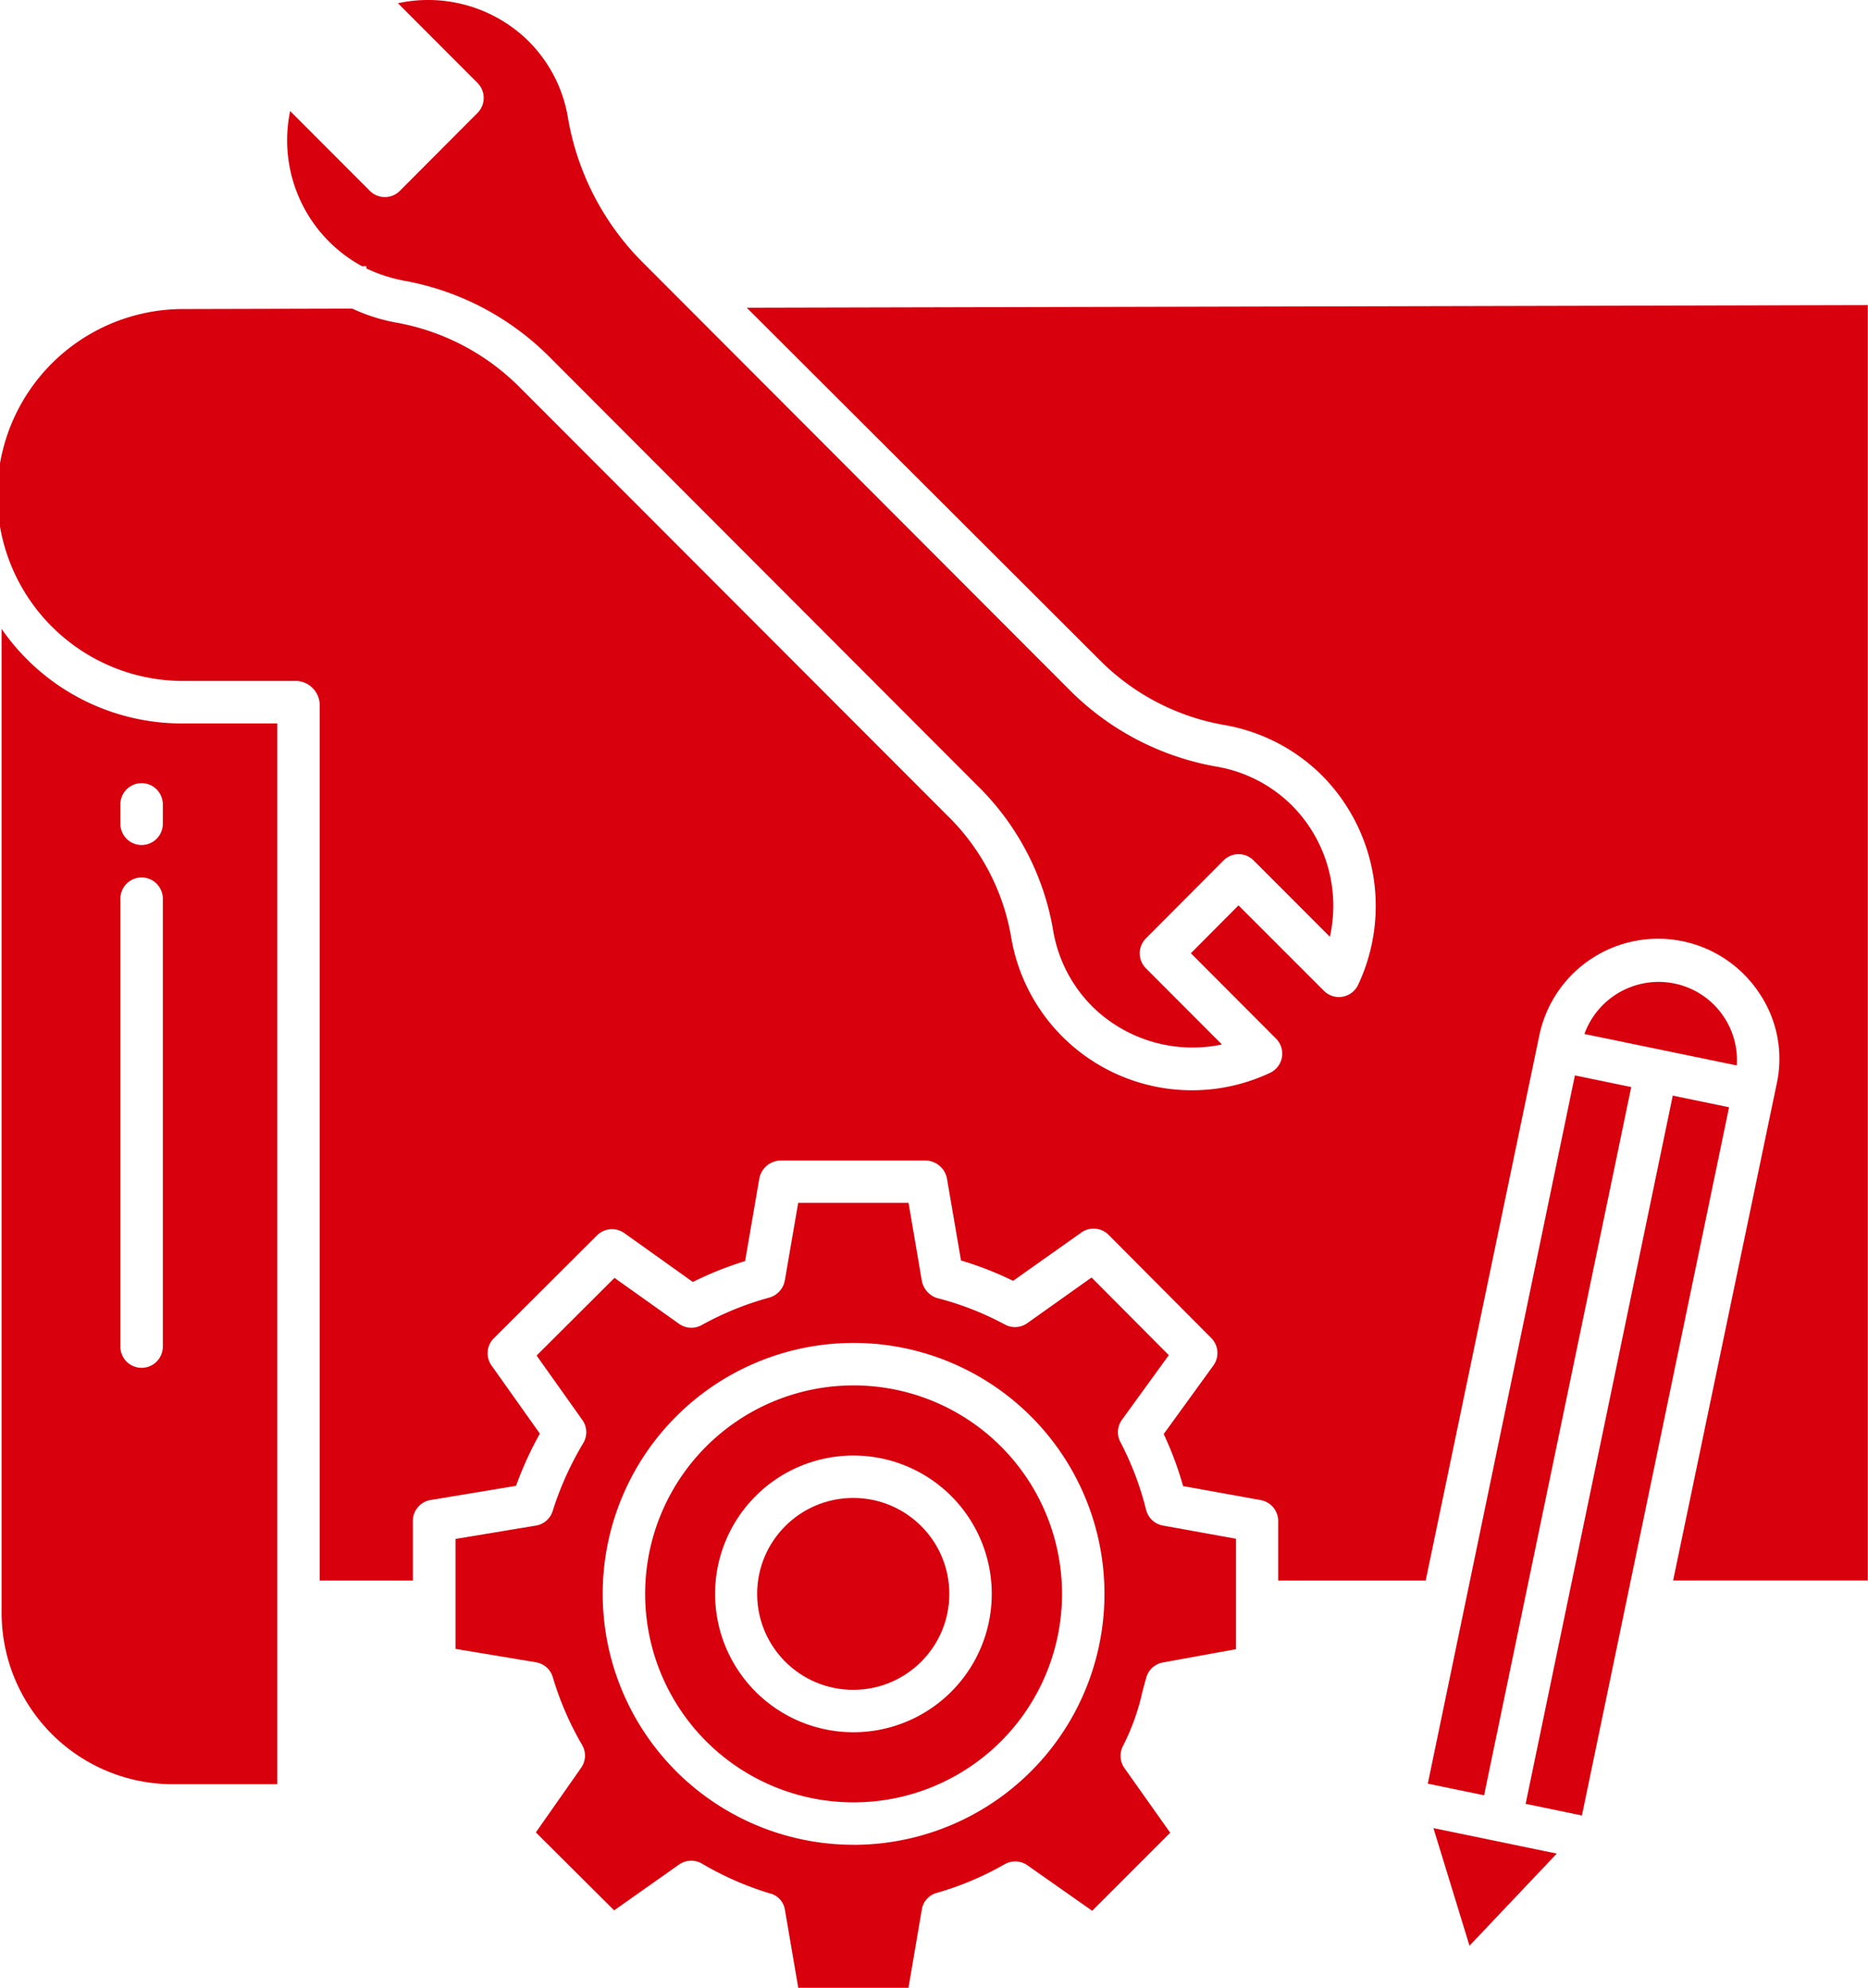
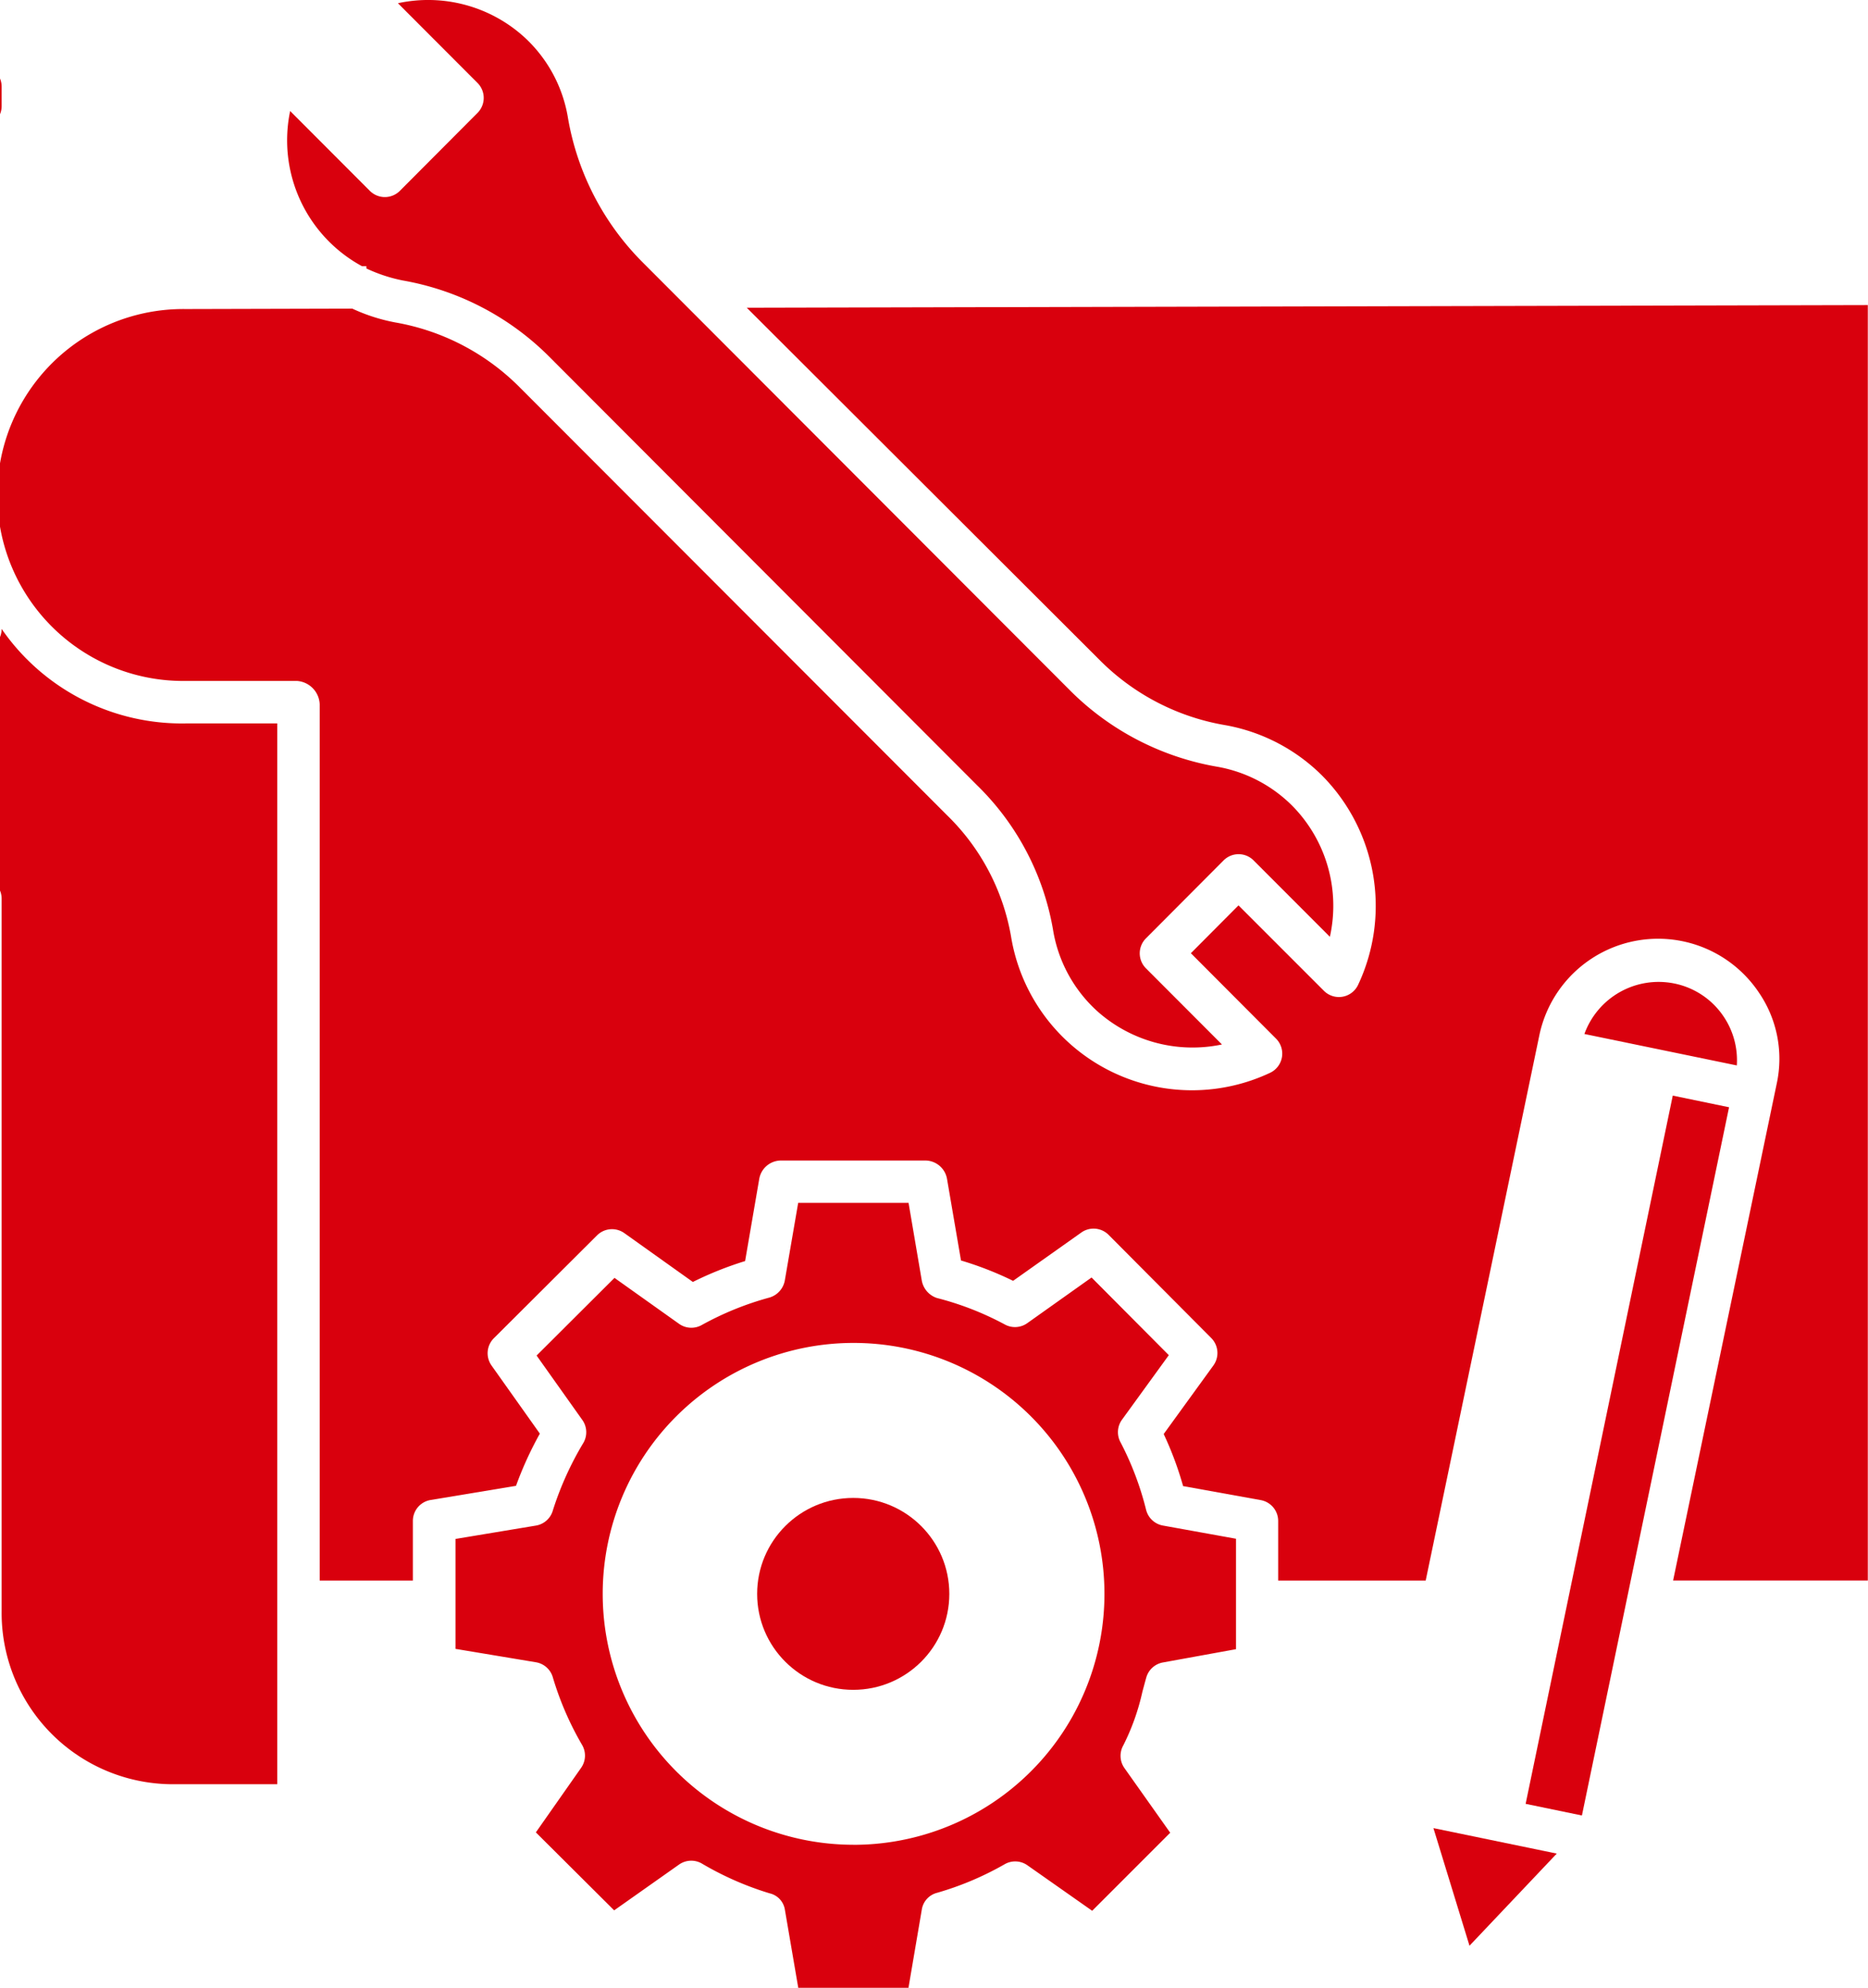
<svg xmlns="http://www.w3.org/2000/svg" data-name="document (2)" width="48.117" height="51.19" viewBox="0 0 48.117 51.19">
-   <path data-name="Path 74" d="M21.978 35.678a5.369 5.369 0 105.378 5.369 5.369 5.369 0 00-5.378-5.369zm0 8.932a3.563 3.563 0 113.568-3.563 3.563 3.563 0 01-3.568 3.563z" fill="#d9000d" />
  <path data-name="Path 75" d="M29.525 38.895a7.833 7.833 0 00-.658-1.745.546.546 0 01.034-.589l1.206-1.662-1.99-2-1.656 1.176a.546.546 0 01-.584.031 7.7 7.7 0 00-1.744-.679.582.582 0 01-.391-.46l-.339-1.99H20.56l-.343 1.991a.564.564 0 01-.391.446 7.841 7.841 0 00-1.748.708.546.546 0 01-.584-.028l-1.666-1.185-2.006 2L15 36.568a.546.546 0 01.03.585 8.168 8.168 0 00-.789 1.744.546.546 0 01-.437.391l-2.071.344v2.831l2.072.345a.546.546 0 01.436.391 7.949 7.949 0 00.757 1.745.546.546 0 01-.029.582l-1.166 1.663 2.017 2.008 1.671-1.179a.546.546 0 01.582-.03 8 8 0 001.75.77.514.514 0 01.392.408l.347 2.025h2.839l.345-2.024a.53.53 0 01.392-.422 7.878 7.878 0 001.748-.74.546.546 0 01.581.033l1.666 1.17 2.01-2.01-1.179-1.665a.546.546 0 01-.03-.584 5.839 5.839 0 00.492-1.38c.033-.121.065-.243.1-.366a.546.546 0 01.429-.39l1.883-.342v-2.844l-1.883-.34a.546.546 0 01-.429-.39zm-7.547 8.613a6.462 6.462 0 116.471-6.462 6.462 6.462 0 01-6.471 6.463z" fill="#d9000d" />
  <path data-name="Path 76" d="M9.326 6.856h.112v.058a4.046 4.046 0 00.937.309 7.055 7.055 0 013.758 1.948l11.041 11.058a6.811 6.811 0 011.948 3.7 3.613 3.613 0 001.129 2.1 3.685 3.685 0 003.225.869l-1.958-1.961a.546.546 0 010-.772l2-2.007a.546.546 0 01.773 0l1.965 1.967a3.668 3.668 0 00-.974-3.379 3.613 3.613 0 00-1.925-1 7.054 7.054 0 01-3.765-1.936L16.554 6.756a6.914 6.914 0 01-1.925-3.725 3.607 3.607 0 00-1.141-2.09A3.683 3.683 0 0010.25.083l2.05 2.053a.546.546 0 010 .772l-2 2.007a.546.546 0 01-.773 0L7.474 2.859a3.688 3.688 0 001.852 3.997z" fill="#d9000d" />
  <ellipse data-name="Ellipse 11" cx="2.475" cy="2.471" rx="2.475" ry="2.471" transform="translate(19.503 38.576)" fill="#d9000d" />
  <path data-name="Path 77" d="M44.411 26.198a2.009 2.009 0 00-1.281-.87 2.033 2.033 0 00-2.318 1.3l3.926.81a2.014 2.014 0 00-.327-1.24z" fill="#d9000d" />
  <path data-name="Path 78" d="M28.369 17.041a5.967 5.967 0 003.187 1.633 4.7 4.7 0 012.5 1.3 4.771 4.771 0 01.927 5.388.546.546 0 01-.881.154l-2.2-2.2-1.227 1.232 2.194 2.2a.546.546 0 01-.156.881 4.723 4.723 0 01-6.672-3.524 5.724 5.724 0 00-1.643-3.107L13.36 9.948a5.957 5.957 0 00-3.176-1.644 4.644 4.644 0 01-1.109-.356l-4.295.011a4.789 4.789 0 10.016 9.577h2.852a.628.628 0 01.587.6v22.567h2.4v-1.535a.546.546 0 01.457-.539l2.2-.365a9.119 9.119 0 01.614-1.344l-1.246-1.756a.546.546 0 01.06-.7l2.66-2.651a.546.546 0 01.7-.058l1.767 1.259a8.9 8.9 0 011.346-.538l.363-2.11a.571.571 0 01.538-.479h3.763a.571.571 0 01.538.48l.359 2.094a8.739 8.739 0 011.342.524l1.76-1.246a.546.546 0 01.7.062l2.644 2.657a.547.547 0 01.055.707l-1.28 1.765a8.676 8.676 0 01.5 1.341l2 .361a.546.546 0 01.449.538v1.533h3.8l2.933-14.068a3.125 3.125 0 015.663-1.054 3.019 3.019 0 01.448 2.316l-2.671 12.805h5.015V7.857l-28.876.068z" fill="#d9000d" />
  <path data-name="Path 79" d="M43.088 28.215l-3.79 18.239 1.45.3 3.79-18.239z" fill="#d9000d" />
  <path data-name="Path 80" d="M37.852 50.108l2.248-2.373-3.177-.656z" fill="#d9000d" />
-   <path data-name="Path 81" d="M36.778 45.934l1.45.3 3.79-18.239-1.451-.3z" fill="#d9000d" />
-   <path data-name="Path 82" d="M.042 16.196v25.3a4.413 4.413 0 004.4 4.453h2.7V18.63H4.796a5.642 5.642 0 01-4.754-2.434zm4.152 18.483a.546.546 0 11-1.093 0V23.144a.546.546 0 111.093 0zm0-13.464a.546.546 0 11-1.093 0v-.5a.546.546 0 011.093 0z" fill="#d9000d" />
+   <path data-name="Path 82" d="M.042 16.196v25.3a4.413 4.413 0 004.4 4.453h2.7V18.63H4.796a5.642 5.642 0 01-4.754-2.434za.546.546 0 11-1.093 0V23.144a.546.546 0 111.093 0zm0-13.464a.546.546 0 11-1.093 0v-.5a.546.546 0 011.093 0z" fill="#d9000d" />
</svg>